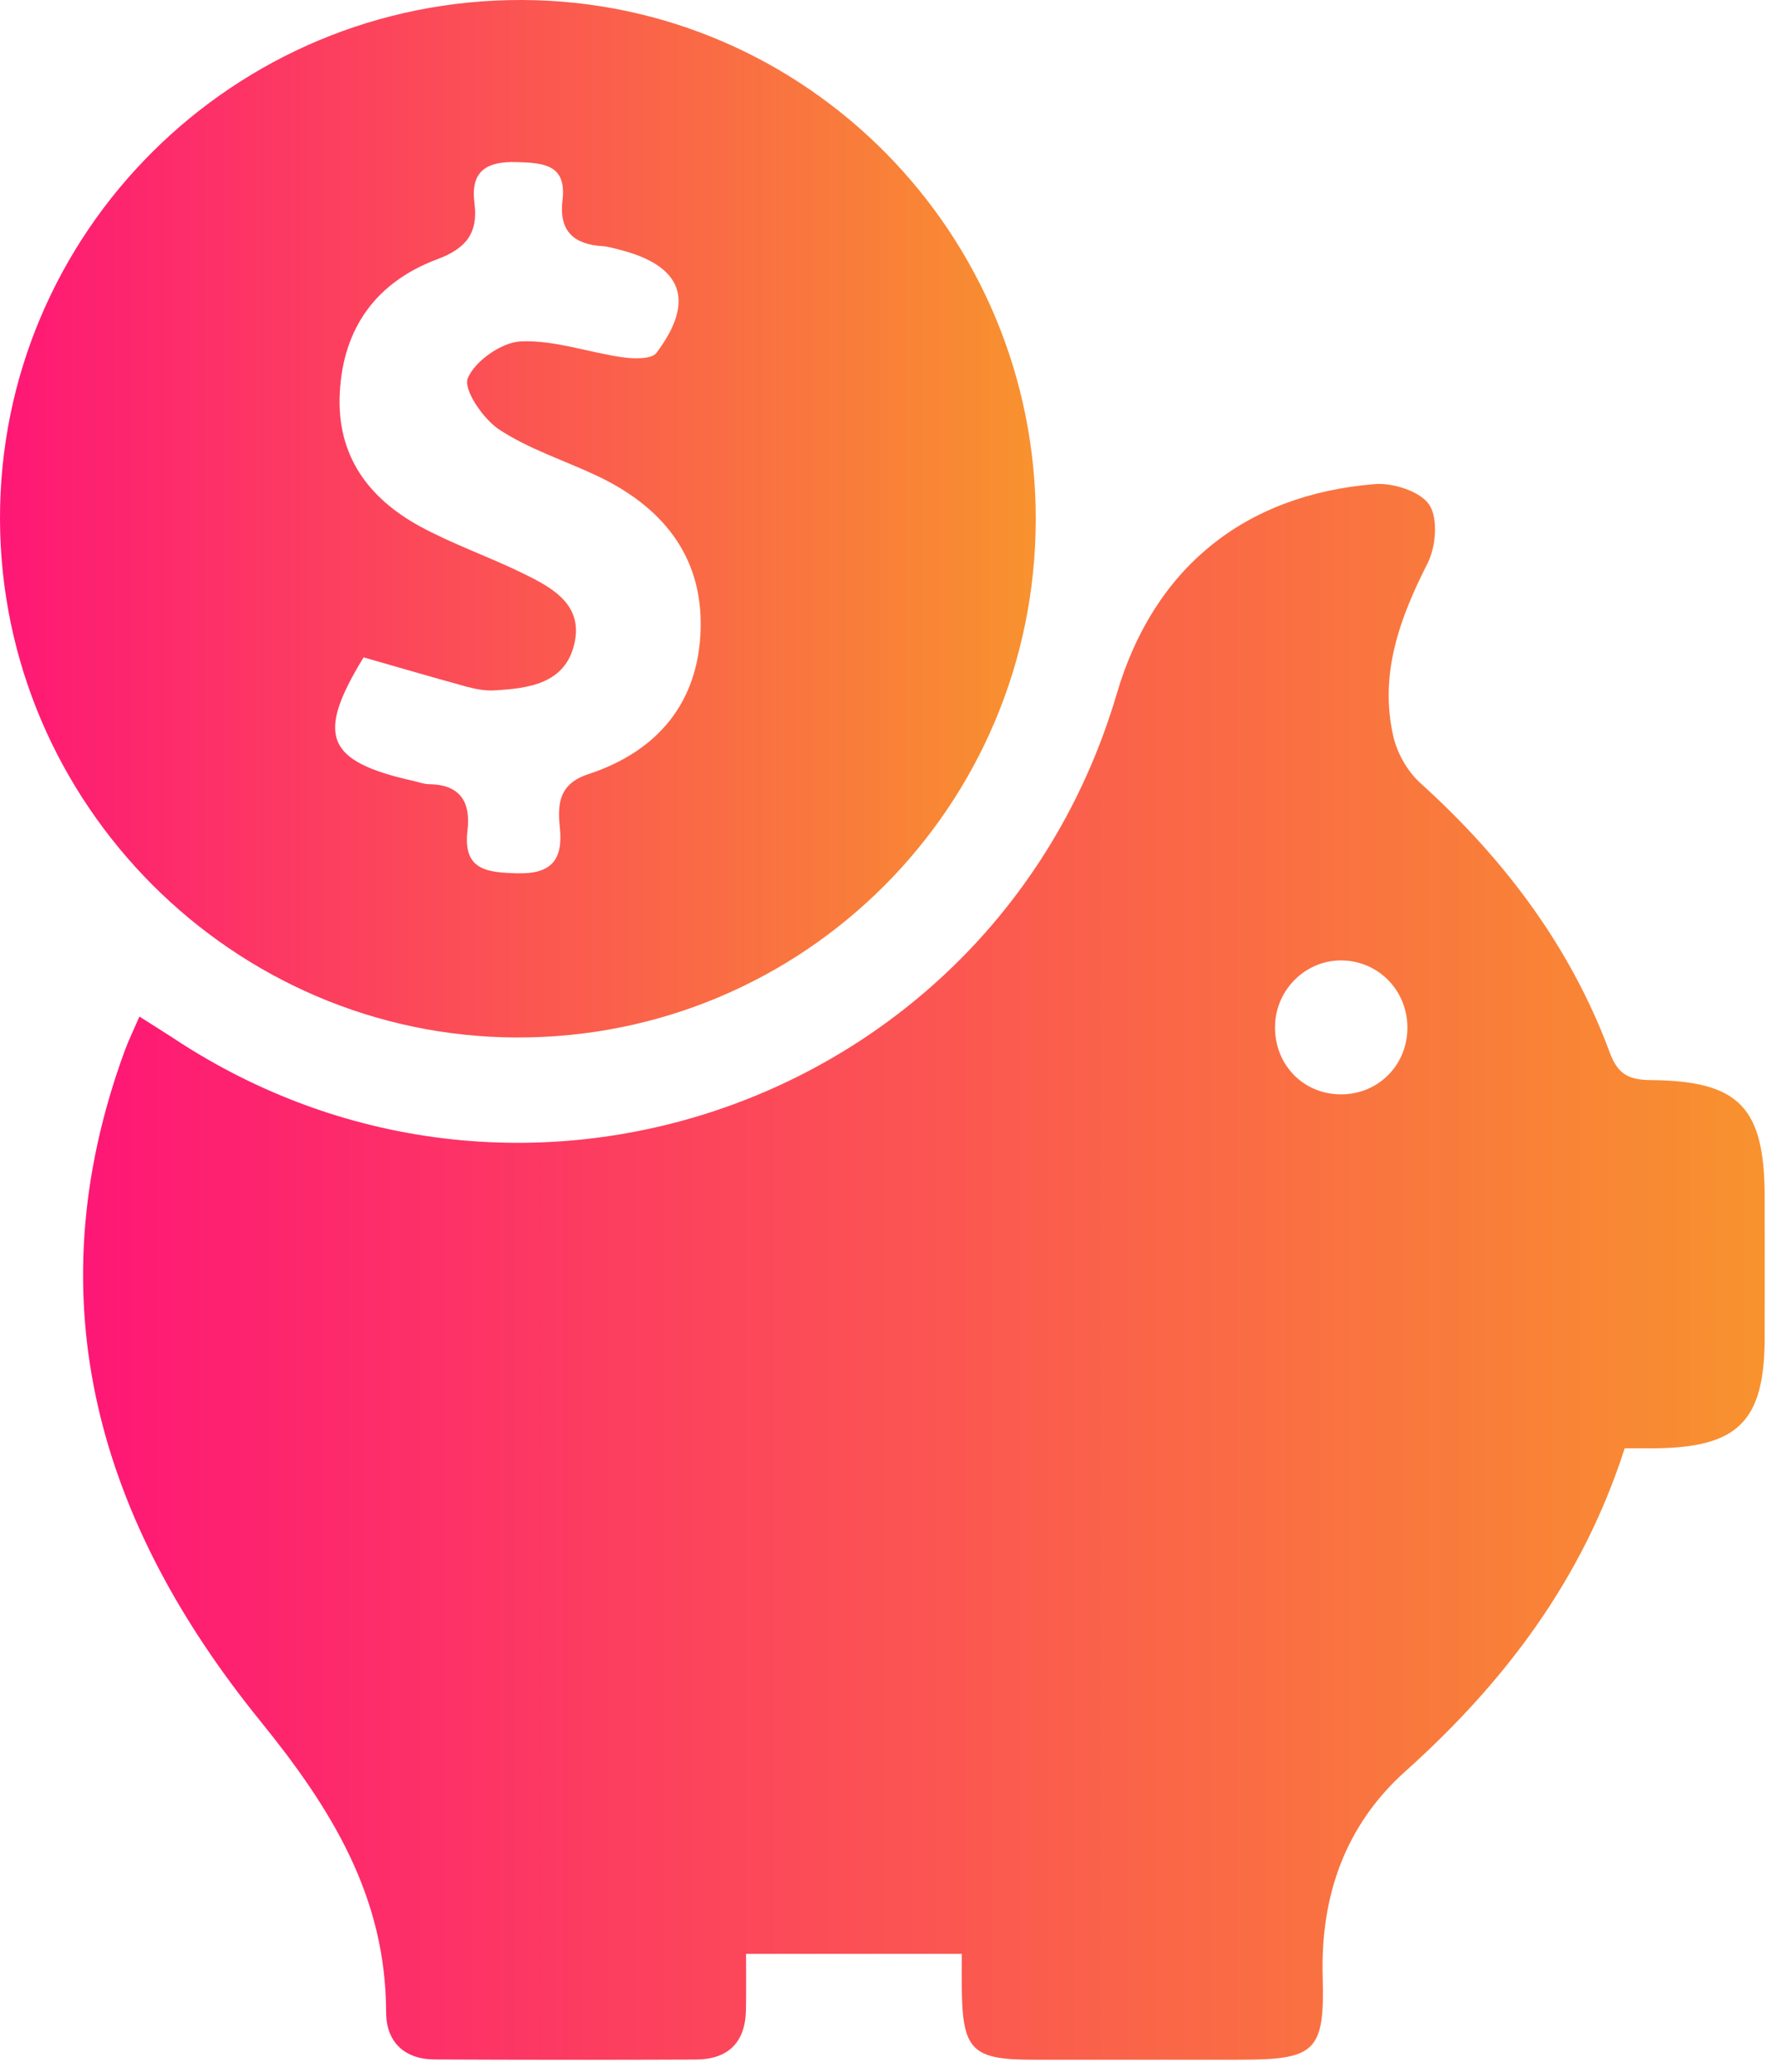
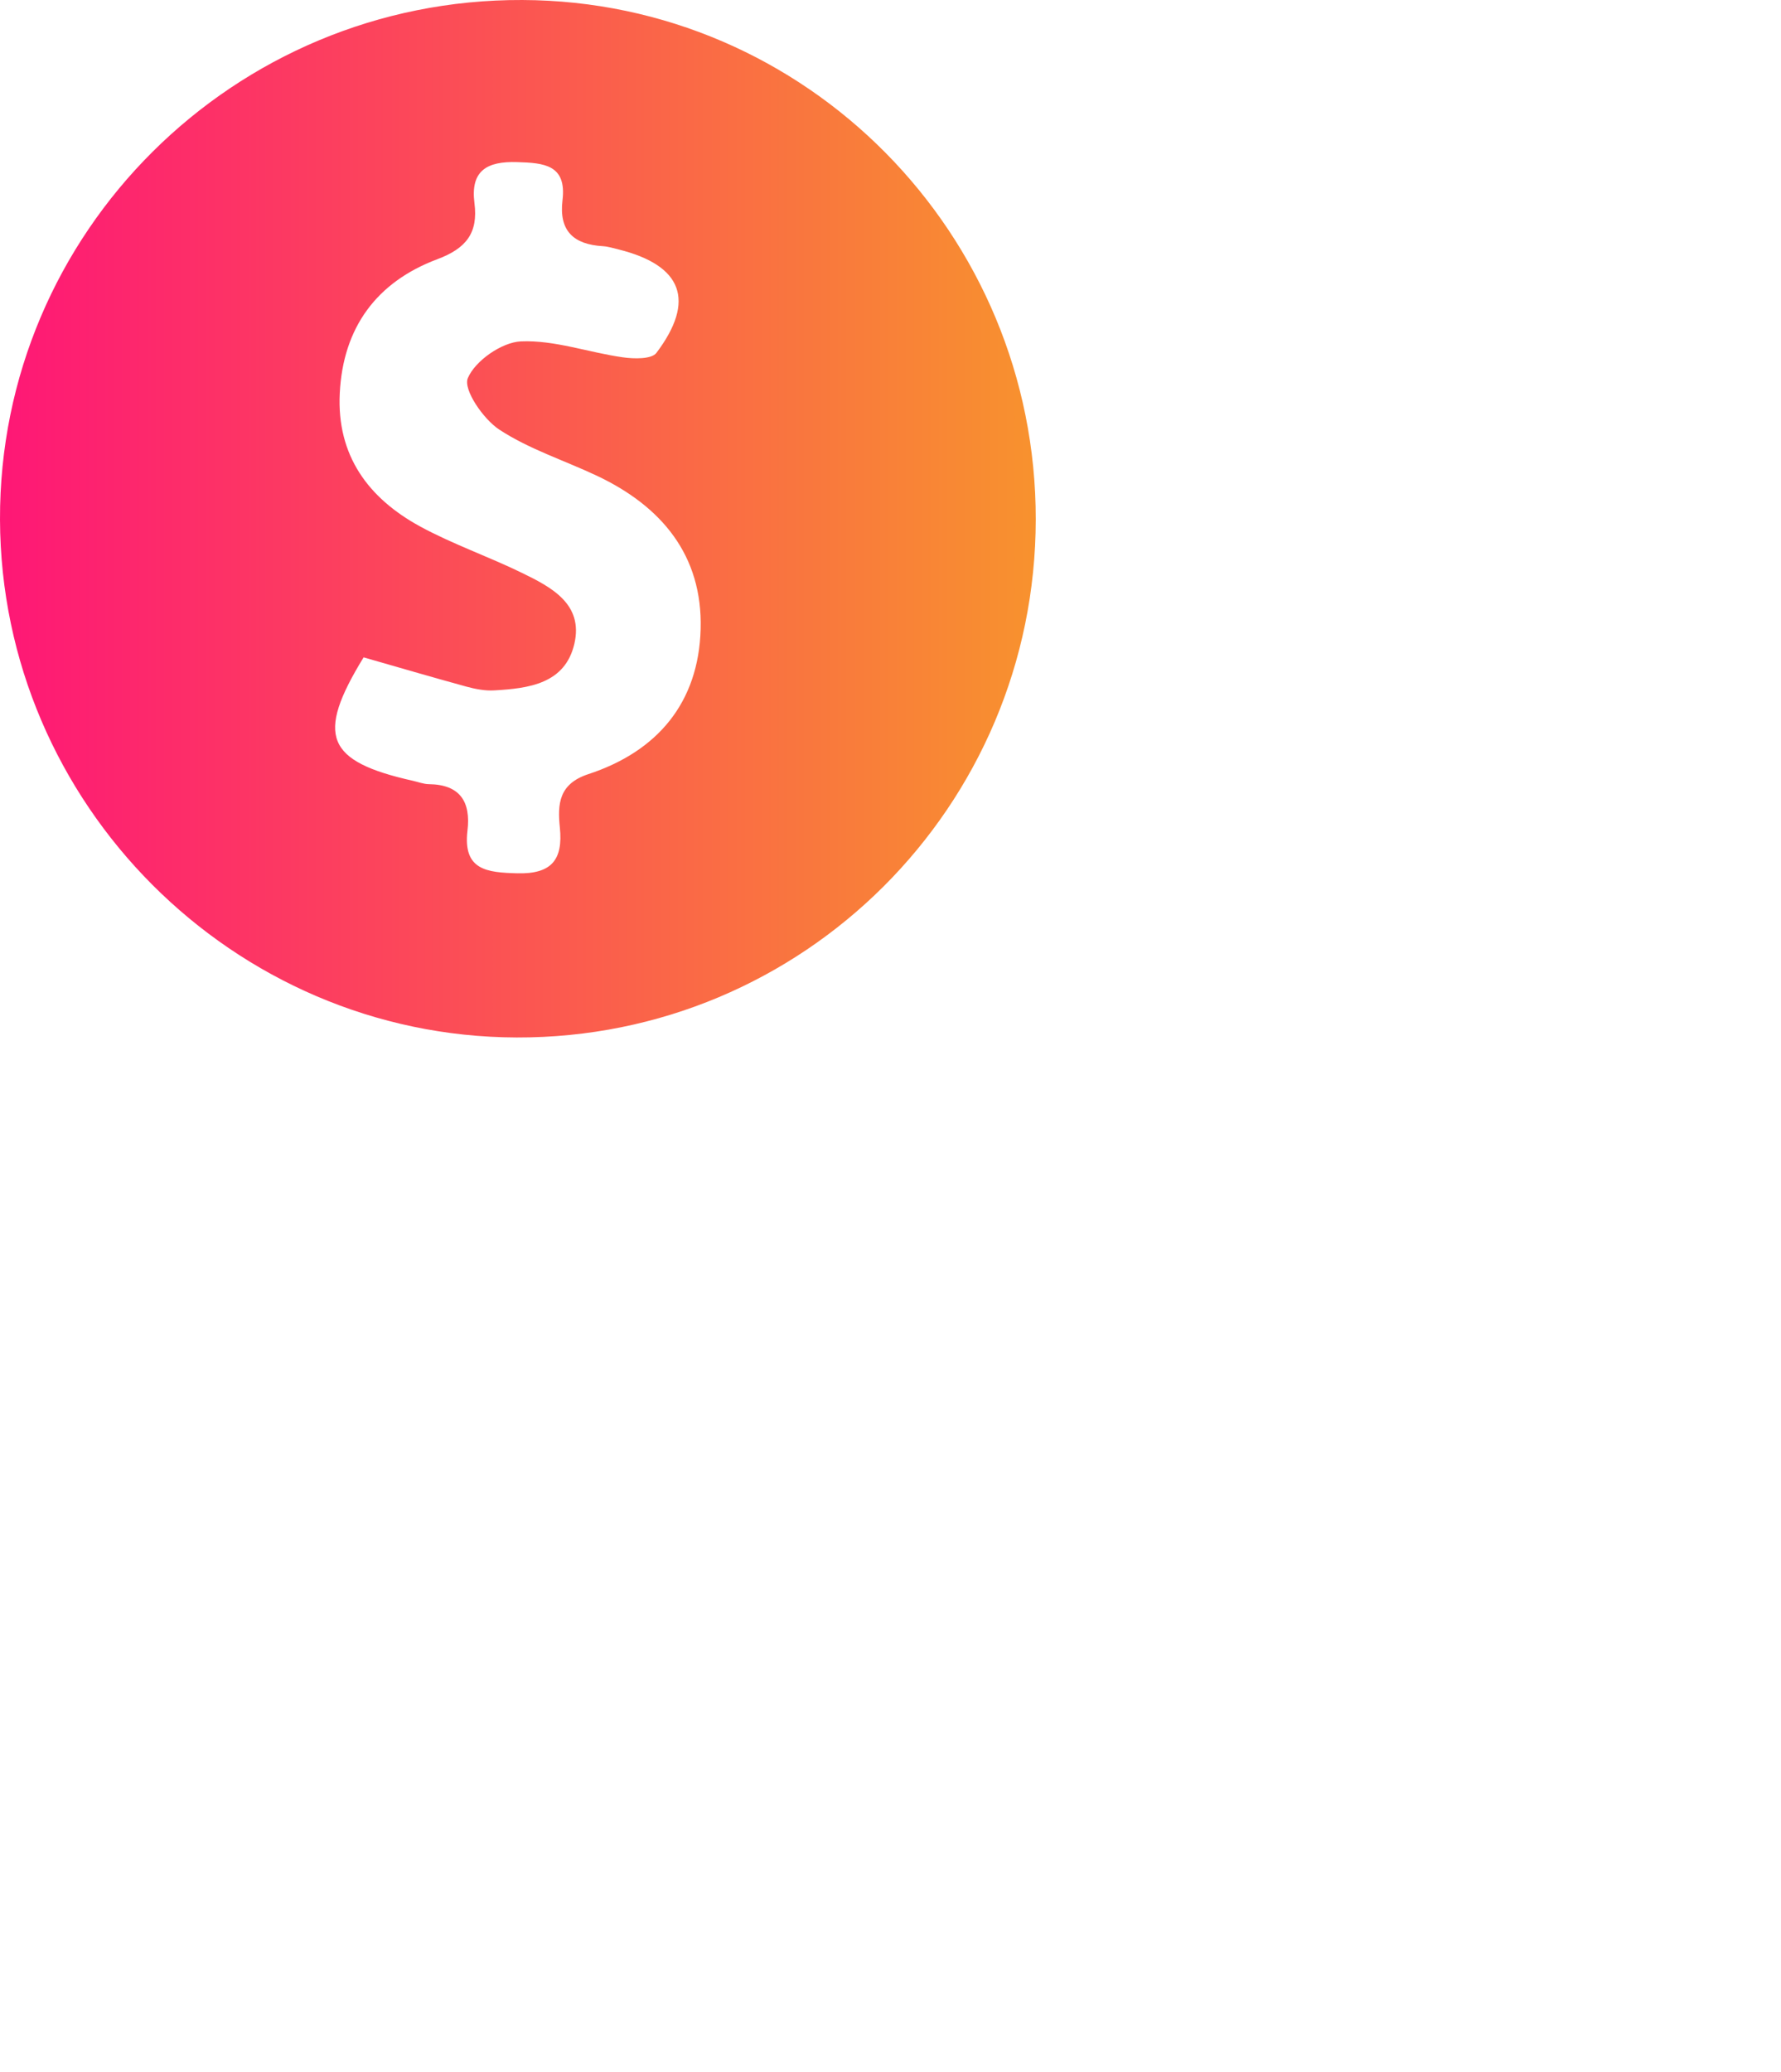
<svg xmlns="http://www.w3.org/2000/svg" width="43" height="50" viewBox="0 0 43 50" fill="none">
-   <path d="M39.226 34.949C38.215 38.099 36.339 40.587 33.931 42.744C32.486 44.038 31.877 45.742 31.935 47.707C31.987 49.508 31.751 49.702 29.954 49.704C28.272 49.704 26.59 49.706 24.91 49.704C23.474 49.702 23.239 49.465 23.222 48.008C23.218 47.756 23.222 47.505 23.222 47.15C21.468 47.15 19.801 47.15 18.012 47.15C18.012 47.548 18.018 48.023 18.01 48.499C17.997 49.288 17.58 49.696 16.802 49.7C14.7 49.709 12.597 49.708 10.496 49.698C9.753 49.694 9.322 49.267 9.322 48.553C9.316 45.765 8.001 43.646 6.286 41.532C2.415 36.761 0.785 31.412 3.015 25.347C3.104 25.106 3.217 24.875 3.366 24.532C3.665 24.722 3.927 24.883 4.185 25.052C12.669 30.666 24.089 26.499 26.964 16.738C27.849 13.735 30.014 11.94 33.192 11.682C33.633 11.647 34.292 11.857 34.508 12.181C34.725 12.508 34.669 13.197 34.467 13.593C33.792 14.924 33.295 16.272 33.641 17.774C33.734 18.178 33.982 18.614 34.288 18.892C36.312 20.721 37.92 22.842 38.871 25.413C39.069 25.948 39.356 26.061 39.87 26.064C41.999 26.086 42.602 26.726 42.606 28.884C42.608 30.017 42.608 31.148 42.606 32.281C42.602 34.3 41.966 34.935 39.932 34.95C39.731 34.949 39.537 34.949 39.226 34.949ZM32.426 23.177C31.555 23.15 30.817 23.849 30.785 24.73C30.752 25.634 31.4 26.357 32.286 26.406C33.216 26.456 33.968 25.75 33.98 24.819C33.99 23.926 33.307 23.205 32.426 23.177Z" fill="url(#paint0_linear_327_50)" />
  <path d="M25.007 12.536C24.999 19.464 19.394 25.056 12.473 25.036C5.63 25.015 0.023 19.398 7.14553e-05 12.541C-0.023 5.611 5.646 -0.027 12.611 9.77338e-05C19.466 0.025 25.015 5.636 25.007 12.536ZM8.779 15.863C7.619 17.755 7.867 18.372 9.975 18.843C10.101 18.872 10.227 18.921 10.353 18.923C11.11 18.932 11.37 19.349 11.286 20.048C11.175 20.999 11.758 21.055 12.489 21.074C13.316 21.096 13.597 20.748 13.517 19.97C13.459 19.404 13.49 18.917 14.202 18.682C15.873 18.135 16.868 16.955 16.916 15.18C16.965 13.403 15.974 12.219 14.414 11.482C13.626 11.11 12.776 10.84 12.056 10.368C11.668 10.114 11.181 9.402 11.294 9.127C11.469 8.708 12.115 8.258 12.578 8.238C13.389 8.203 14.21 8.506 15.034 8.622C15.304 8.661 15.731 8.671 15.848 8.516C16.802 7.252 16.474 6.403 14.936 6.02C14.809 5.989 14.683 5.949 14.557 5.941C13.853 5.9 13.49 5.576 13.581 4.831C13.684 3.976 13.135 3.931 12.487 3.912C11.758 3.888 11.354 4.117 11.455 4.901C11.548 5.623 11.255 5.995 10.559 6.255C9.094 6.804 8.281 7.904 8.203 9.493C8.129 10.993 8.892 12.021 10.141 12.703C10.931 13.133 11.794 13.43 12.605 13.826C13.314 14.171 14.09 14.577 13.867 15.537C13.642 16.501 12.767 16.612 11.936 16.66C11.715 16.674 11.482 16.629 11.267 16.571C10.432 16.342 9.606 16.1 8.779 15.863Z" fill="url(#paint1_linear_327_50)" />
  <defs>
    <linearGradient id="paint0_linear_327_50" x1="2.006" y1="30.692" x2="42.608" y2="30.692" gradientUnits="userSpaceOnUse">
      <stop stop-color="#FE1776" />
      <stop offset="1" stop-color="#F8922E" />
    </linearGradient>
    <linearGradient id="paint1_linear_327_50" x1="0" y1="12.518" x2="25.007" y2="12.518" gradientUnits="userSpaceOnUse">
      <stop stop-color="#FE1776" />
      <stop offset="1" stop-color="#F8922E" />
    </linearGradient>
  </defs>
</svg>